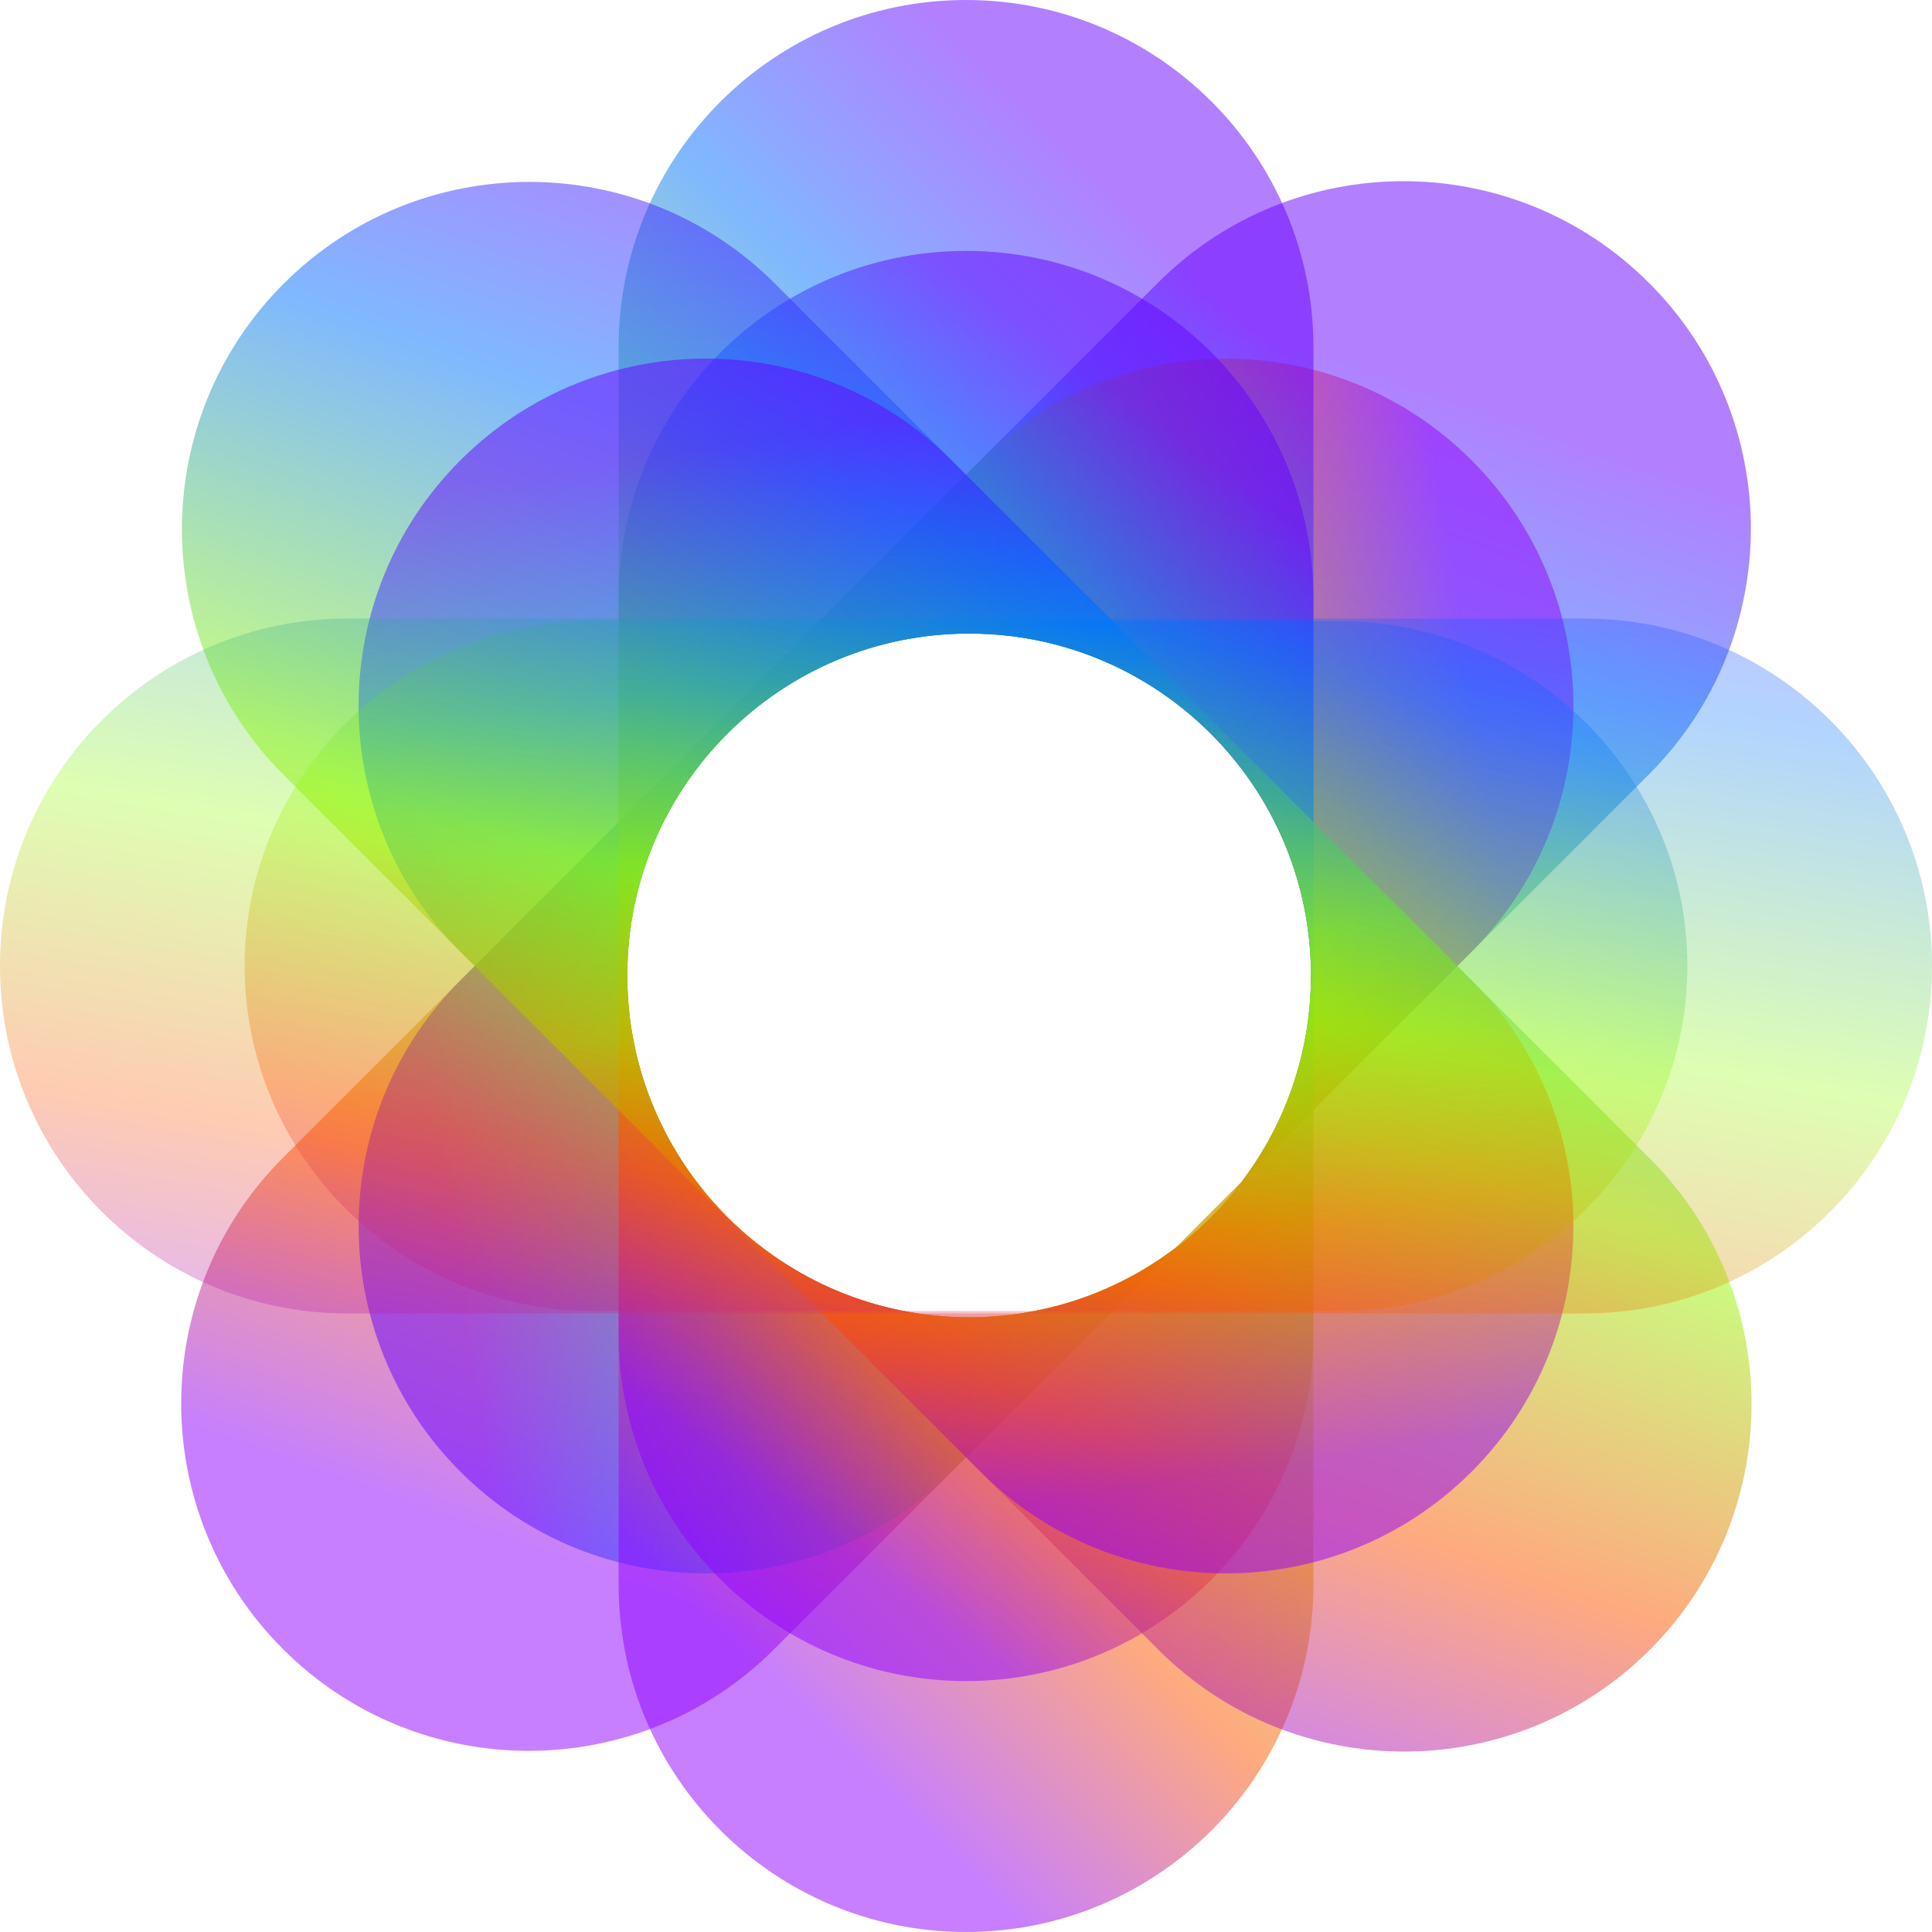
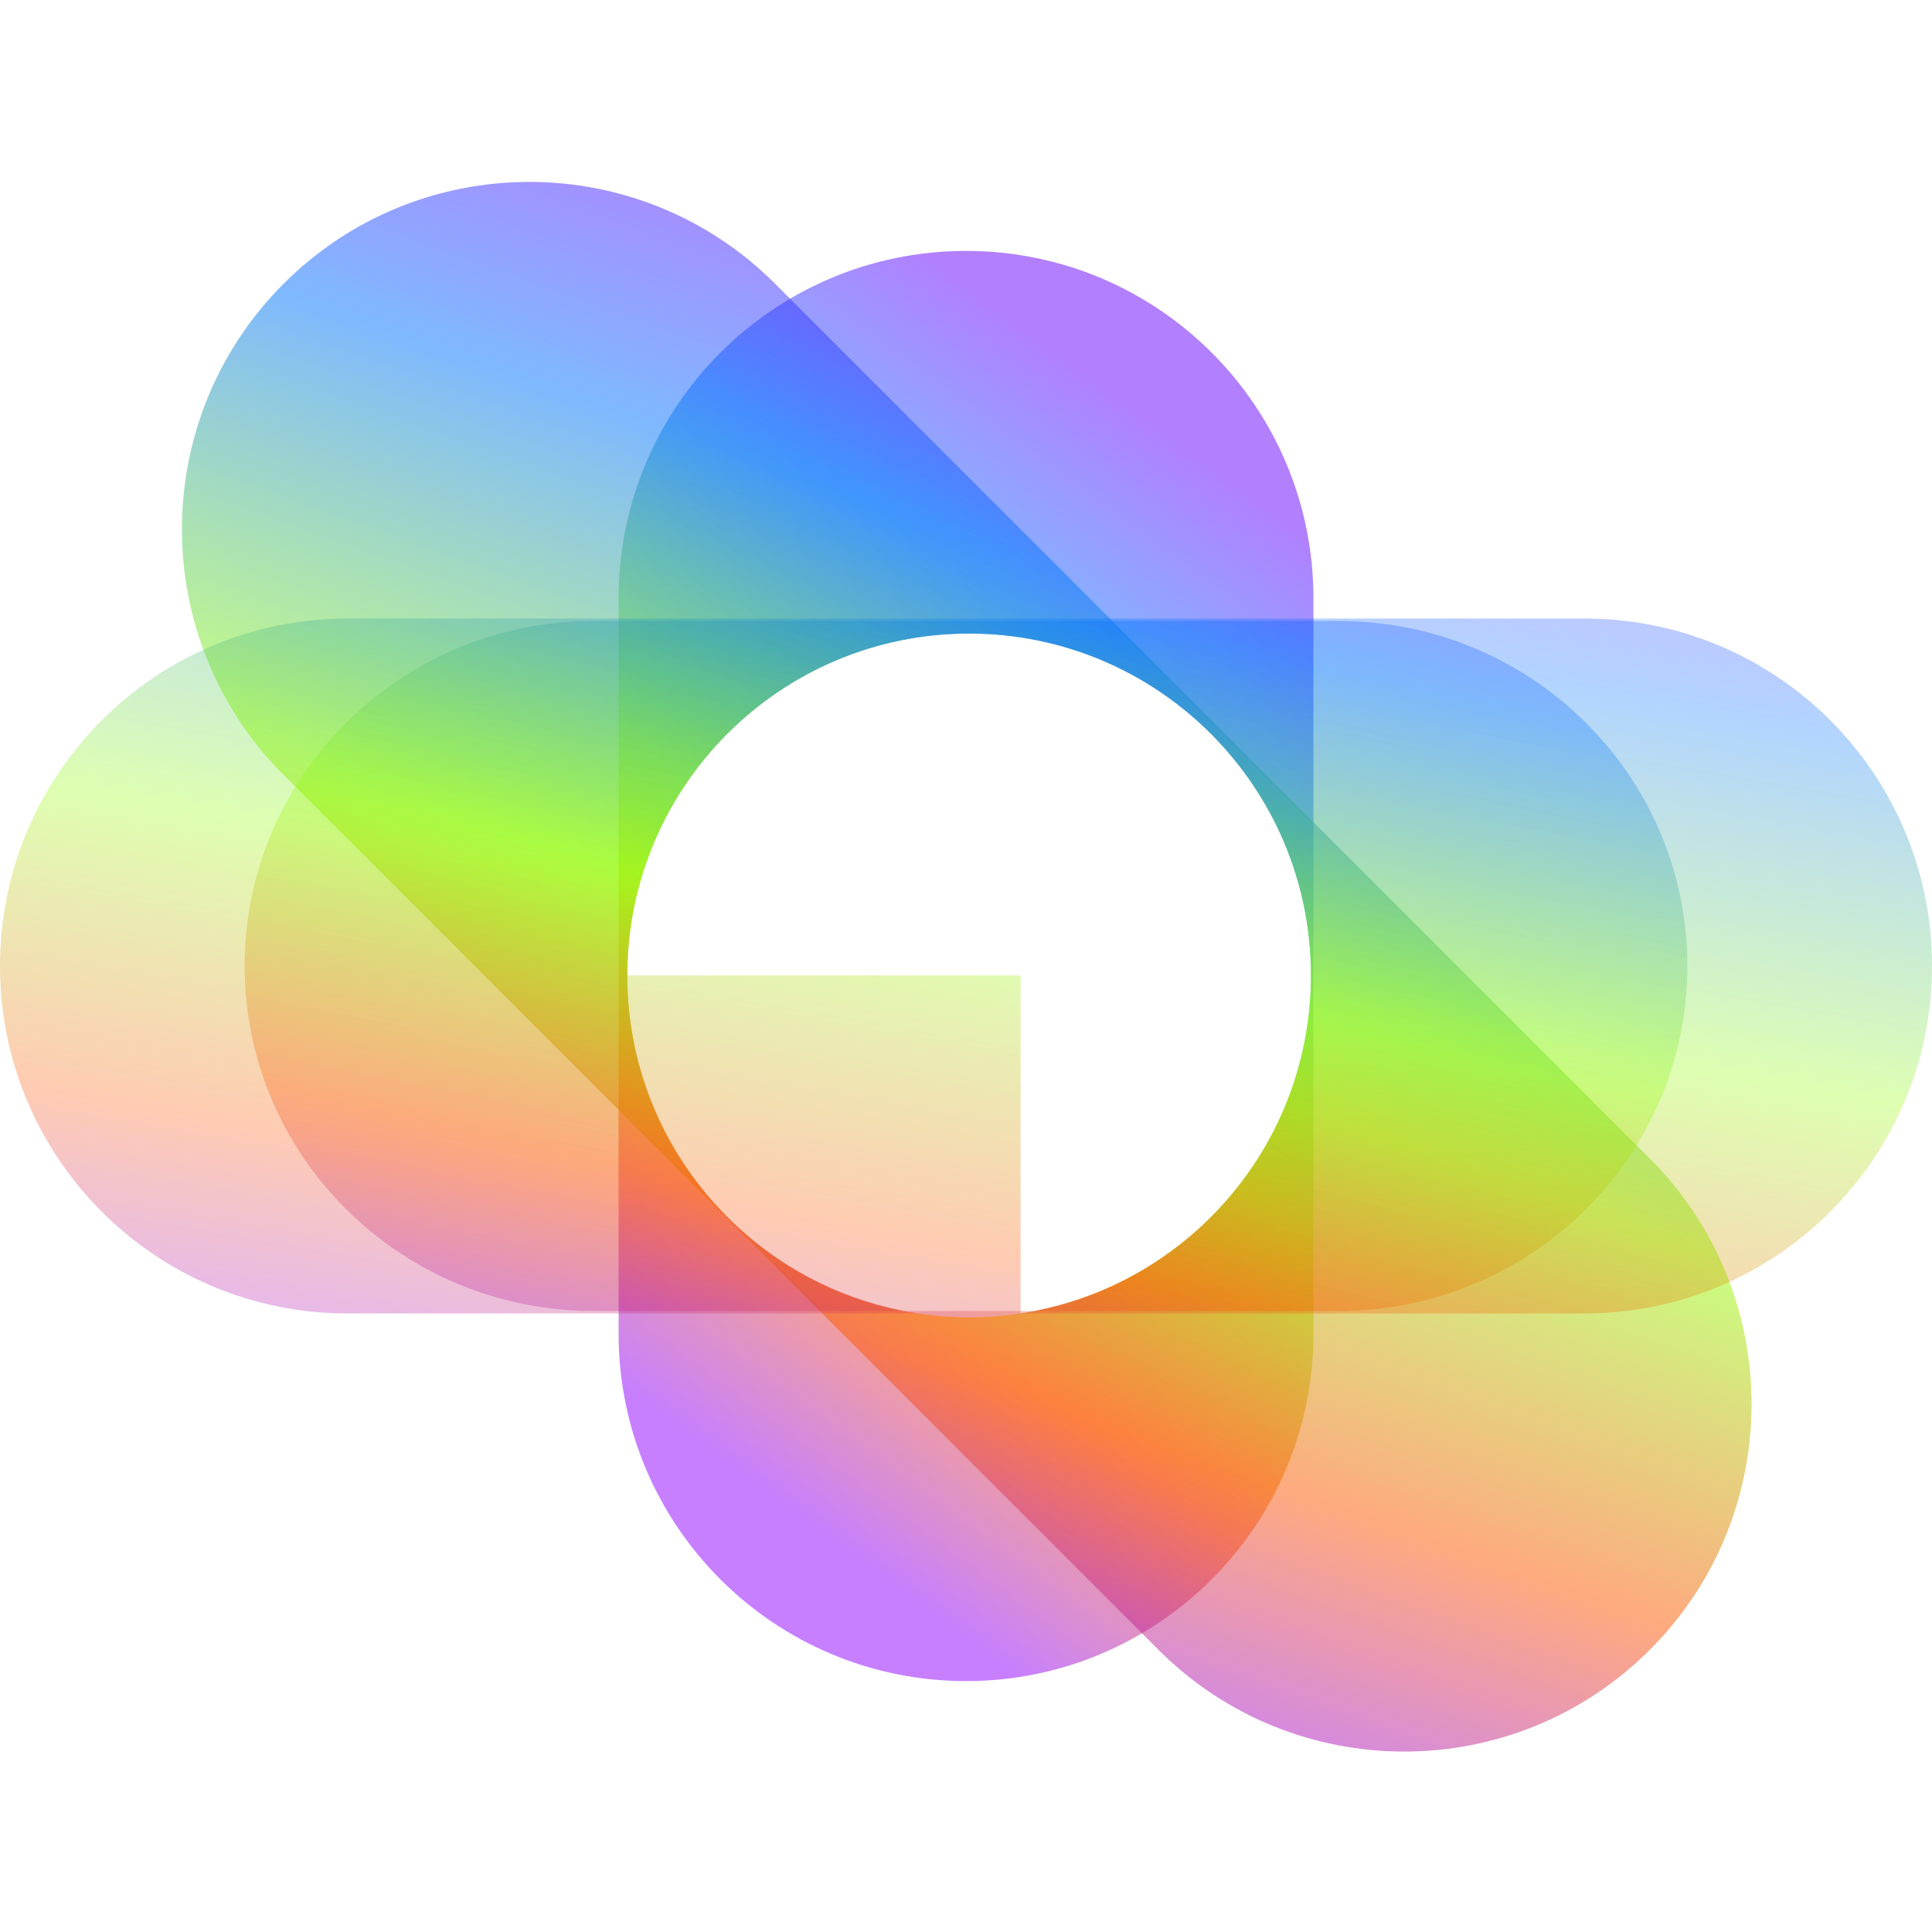
<svg xmlns="http://www.w3.org/2000/svg" width="48" height="48" viewBox="0 0 48 48" fill="none">
-   <path fill-rule="evenodd" clip-rule="evenodd" d="M7.03 28.764C3.659 32.135 3.659 37.6 7.03 40.971C10.401 44.342 15.866 44.342 19.237 40.971L29.194 31.014C29.822 30.539 30.383 29.979 30.858 29.35L40.971 19.236C44.342 15.866 44.342 10.4 40.971 7.03C37.6 3.659 32.135 3.659 28.764 7.03L7.03 28.764ZM30.858 29.35C31.933 27.927 32.571 26.155 32.571 24.234C32.571 19.543 28.768 15.74 24.078 15.74C19.387 15.74 15.584 19.543 15.584 24.234C15.584 28.925 19.387 32.727 24.078 32.727C25.999 32.727 27.771 32.09 29.194 31.014L30.858 29.35Z" fill="url(#paint0_linear_1376_8)" fill-opacity="0.5" />
-   <path fill-rule="evenodd" clip-rule="evenodd" d="M36.563 23.645C39.934 20.274 39.934 14.808 36.563 11.438C33.193 8.067 27.727 8.067 24.357 11.438L11.438 24.356C8.067 27.727 8.067 33.192 11.438 36.563C14.809 39.934 20.274 39.934 23.645 36.563L29.196 31.012C29.823 30.538 30.382 29.979 30.856 29.352L36.563 23.645ZM30.856 29.352C31.932 27.929 32.571 26.156 32.571 24.234C32.571 19.543 28.768 15.74 24.077 15.74C19.386 15.74 15.584 19.543 15.584 24.234C15.584 28.925 19.386 32.727 24.077 32.727C25.999 32.727 27.772 32.089 29.196 31.012L30.856 29.352Z" fill="url(#paint1_linear_1376_8)" fill-opacity="0.5" />
-   <path fill-rule="evenodd" clip-rule="evenodd" d="M15.369 39.368C15.369 44.136 19.234 48 24.001 48C28.768 48 32.632 44.136 32.632 39.368L32.632 8.632C32.632 3.864 28.768 0 24.001 0C19.234 0 15.369 3.864 15.369 8.632V39.368ZM24.078 32.727C28.768 32.727 32.571 28.925 32.571 24.234C32.571 19.543 28.768 15.74 24.078 15.74C19.387 15.74 15.584 19.543 15.584 24.234C15.584 28.925 19.387 32.727 24.078 32.727Z" fill="url(#paint2_linear_1376_8)" fill-opacity="0.5" />
  <path fill-rule="evenodd" clip-rule="evenodd" d="M15.369 33.135C15.369 37.902 19.234 41.766 24.001 41.766C28.768 41.766 32.632 37.902 32.632 33.135L32.632 14.865C32.632 10.098 28.768 6.234 24.001 6.234C19.234 6.234 15.369 10.098 15.369 14.865V33.135ZM24.078 32.727C28.768 32.727 32.571 28.925 32.571 24.234C32.571 19.543 28.768 15.74 24.078 15.74C19.387 15.74 15.584 19.543 15.584 24.234C15.584 28.925 19.387 32.727 24.078 32.727Z" fill="url(#paint3_linear_1376_8)" fill-opacity="0.5" />
  <path fill-rule="evenodd" clip-rule="evenodd" d="M28.782 40.989C32.153 44.36 37.618 44.36 40.989 40.989C44.36 37.618 44.36 32.153 40.989 28.782L19.255 7.048C15.884 3.677 10.418 3.677 7.048 7.048C3.677 10.418 3.677 15.884 7.048 19.255L28.782 40.989ZM24.078 32.727C28.768 32.727 32.571 28.925 32.571 24.234C32.571 19.543 28.768 15.74 24.078 15.74C19.387 15.74 15.584 19.543 15.584 24.234C15.584 28.925 19.387 32.727 24.078 32.727Z" fill="url(#paint4_linear_1376_8)" fill-opacity="0.5" />
-   <path fill-rule="evenodd" clip-rule="evenodd" d="M24.356 36.563C27.727 39.933 33.192 39.933 36.563 36.563C39.933 33.192 39.933 27.727 36.563 24.356L23.644 11.437C20.273 8.066 14.808 8.066 11.437 11.437C8.066 14.808 8.066 20.273 11.437 23.644L24.356 36.563ZM24.077 32.727C28.768 32.727 32.571 28.925 32.571 24.234C32.571 19.543 28.768 15.74 24.077 15.74C19.387 15.74 15.584 19.543 15.584 24.234C15.584 28.925 19.387 32.727 24.077 32.727Z" fill="url(#paint5_linear_1376_8)" fill-opacity="0.5" />
-   <path fill-rule="evenodd" clip-rule="evenodd" d="M8.632 15.368C3.864 15.368 0 19.233 0 24C0 28.767 3.864 32.632 8.632 32.632H22.798C23.216 32.695 23.643 32.727 24.078 32.727C24.512 32.727 24.939 32.695 25.357 32.632H39.368C44.136 32.632 48 28.767 48 24C48 19.233 44.136 15.368 39.368 15.368H8.632ZM25.357 32.632C29.441 32.015 32.571 28.49 32.571 24.234C32.571 19.543 28.768 15.74 24.078 15.74C19.387 15.74 15.584 19.543 15.584 24.234C15.584 28.49 18.714 32.015 22.798 32.632H25.357Z" fill="url(#paint6_linear_1376_8)" fill-opacity="0.3" />
+   <path fill-rule="evenodd" clip-rule="evenodd" d="M8.632 15.368C3.864 15.368 0 19.233 0 24C0 28.767 3.864 32.632 8.632 32.632H22.798C23.216 32.695 23.643 32.727 24.078 32.727C24.512 32.727 24.939 32.695 25.357 32.632H39.368C44.136 32.632 48 28.767 48 24C48 19.233 44.136 15.368 39.368 15.368H8.632ZM25.357 32.632C29.441 32.015 32.571 28.49 32.571 24.234C32.571 19.543 28.768 15.74 24.078 15.74C19.387 15.74 15.584 19.543 15.584 24.234H25.357Z" fill="url(#paint6_linear_1376_8)" fill-opacity="0.3" />
  <path fill-rule="evenodd" clip-rule="evenodd" d="M14.75 15.428C9.961 15.428 6.078 19.266 6.078 24C6.078 28.734 9.961 32.571 14.75 32.571H22.449C22.976 32.674 23.521 32.727 24.078 32.727C24.634 32.727 25.179 32.674 25.706 32.571H33.251C38.04 32.571 41.922 28.734 41.922 24C41.922 19.266 38.04 15.428 33.251 15.428H14.75ZM25.706 32.571C29.618 31.812 32.571 28.368 32.571 24.234C32.571 19.543 28.768 15.74 24.078 15.74C19.387 15.74 15.584 19.543 15.584 24.234C15.584 28.368 18.537 31.812 22.449 32.571H25.706Z" fill="url(#paint7_linear_1376_8)" fill-opacity="0.3" />
  <defs>
    <linearGradient id="paint0_linear_1376_8" x1="25.619" y1="42.928" x2="37.334" y2="10.149" gradientUnits="userSpaceOnUse">
      <stop stop-color="#8F00FF" />
      <stop offset="0.22" stop-color="#FF5500" />
      <stop offset="0.48" stop-color="#93FF00" />
      <stop offset="0.785" stop-color="#0073FF" />
      <stop offset="1" stop-color="#6600FF" />
    </linearGradient>
    <linearGradient id="paint1_linear_1376_8" x1="35.69" y1="11.299" x2="8.868" y2="15.384" gradientUnits="userSpaceOnUse">
      <stop stop-color="#8F00FF" />
      <stop offset="0.22" stop-color="#FF5500" />
      <stop offset="0.48" stop-color="#93FF00" />
      <stop offset="0.785" stop-color="#0073FF" />
      <stop offset="1" stop-color="#6600FF" />
    </linearGradient>
    <linearGradient id="paint2_linear_1376_8" x1="24.717" y1="47.297" x2="47.466" y2="24.405" gradientUnits="userSpaceOnUse">
      <stop stop-color="#8F00FF" />
      <stop offset="0.22" stop-color="#FF5500" />
      <stop offset="0.48" stop-color="#93FF00" />
      <stop offset="0.785" stop-color="#0073FF" />
      <stop offset="1" stop-color="#6600FF" />
    </linearGradient>
    <linearGradient id="paint3_linear_1376_8" x1="24.717" y1="41.246" x2="40.794" y2="19.391" gradientUnits="userSpaceOnUse">
      <stop stop-color="#8F00FF" />
      <stop offset="0.22" stop-color="#FF5500" />
      <stop offset="0.48" stop-color="#93FF00" />
      <stop offset="0.785" stop-color="#0073FF" />
      <stop offset="1" stop-color="#6600FF" />
    </linearGradient>
    <linearGradient id="paint4_linear_1376_8" x1="25.636" y1="42.946" x2="37.351" y2="10.167" gradientUnits="userSpaceOnUse">
      <stop stop-color="#8F00FF" />
      <stop offset="0.22" stop-color="#FF5500" />
      <stop offset="0.48" stop-color="#93FF00" />
      <stop offset="0.785" stop-color="#0073FF" />
      <stop offset="1" stop-color="#6600FF" />
    </linearGradient>
    <linearGradient id="paint5_linear_1376_8" x1="36.701" y1="35.688" x2="32.616" y2="8.866" gradientUnits="userSpaceOnUse">
      <stop stop-color="#8F00FF" />
      <stop offset="0.22" stop-color="#FF5500" />
      <stop offset="0.48" stop-color="#93FF00" />
      <stop offset="0.785" stop-color="#0073FF" />
      <stop offset="1" stop-color="#6600FF" />
    </linearGradient>
    <linearGradient id="paint6_linear_1376_8" x1="27.203" y1="37.932" x2="32.075" y2="9.74" gradientUnits="userSpaceOnUse">
      <stop stop-color="#8F00FF" />
      <stop offset="0.22" stop-color="#FF5500" />
      <stop offset="0.48" stop-color="#93FF00" />
      <stop offset="0.785" stop-color="#0073FF" />
      <stop offset="1" stop-color="#6600FF" />
    </linearGradient>
    <linearGradient id="paint7_linear_1376_8" x1="26.392" y1="37.835" x2="32.685" y2="10.449" gradientUnits="userSpaceOnUse">
      <stop stop-color="#8F00FF" />
      <stop offset="0.22" stop-color="#FF5500" />
      <stop offset="0.48" stop-color="#93FF00" />
      <stop offset="0.785" stop-color="#0073FF" />
      <stop offset="1" stop-color="#6600FF" />
    </linearGradient>
  </defs>
</svg>